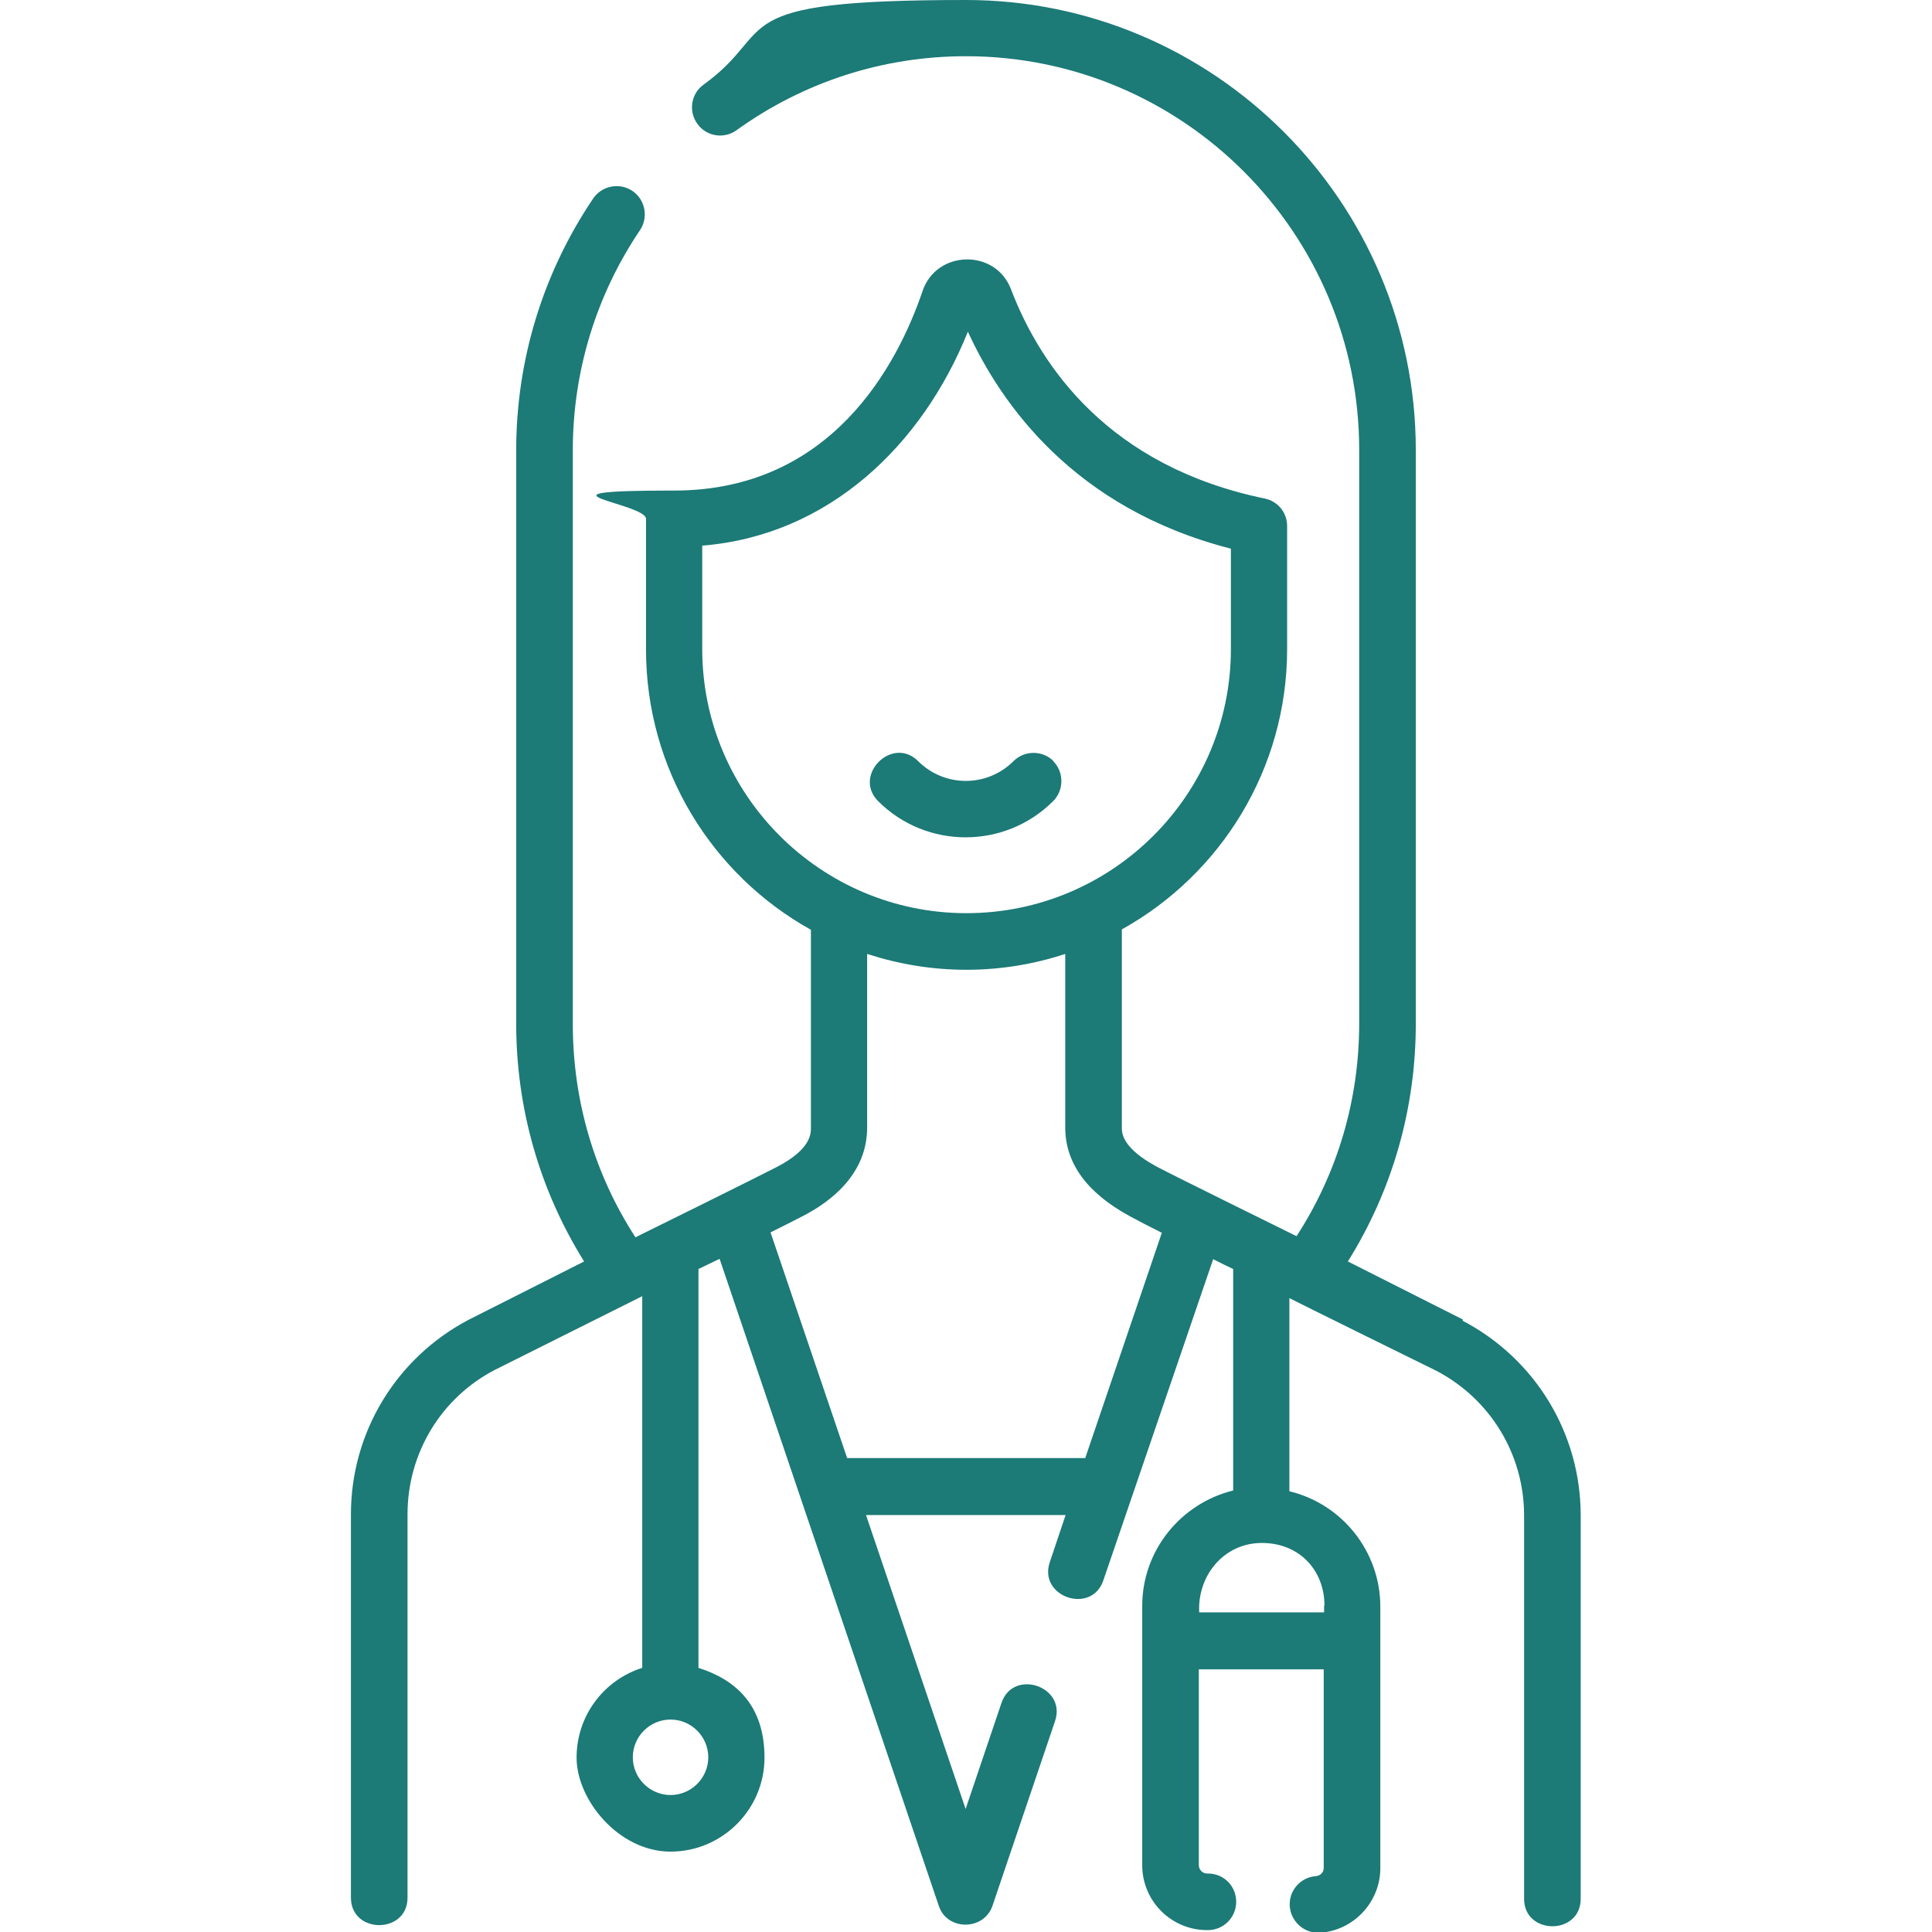
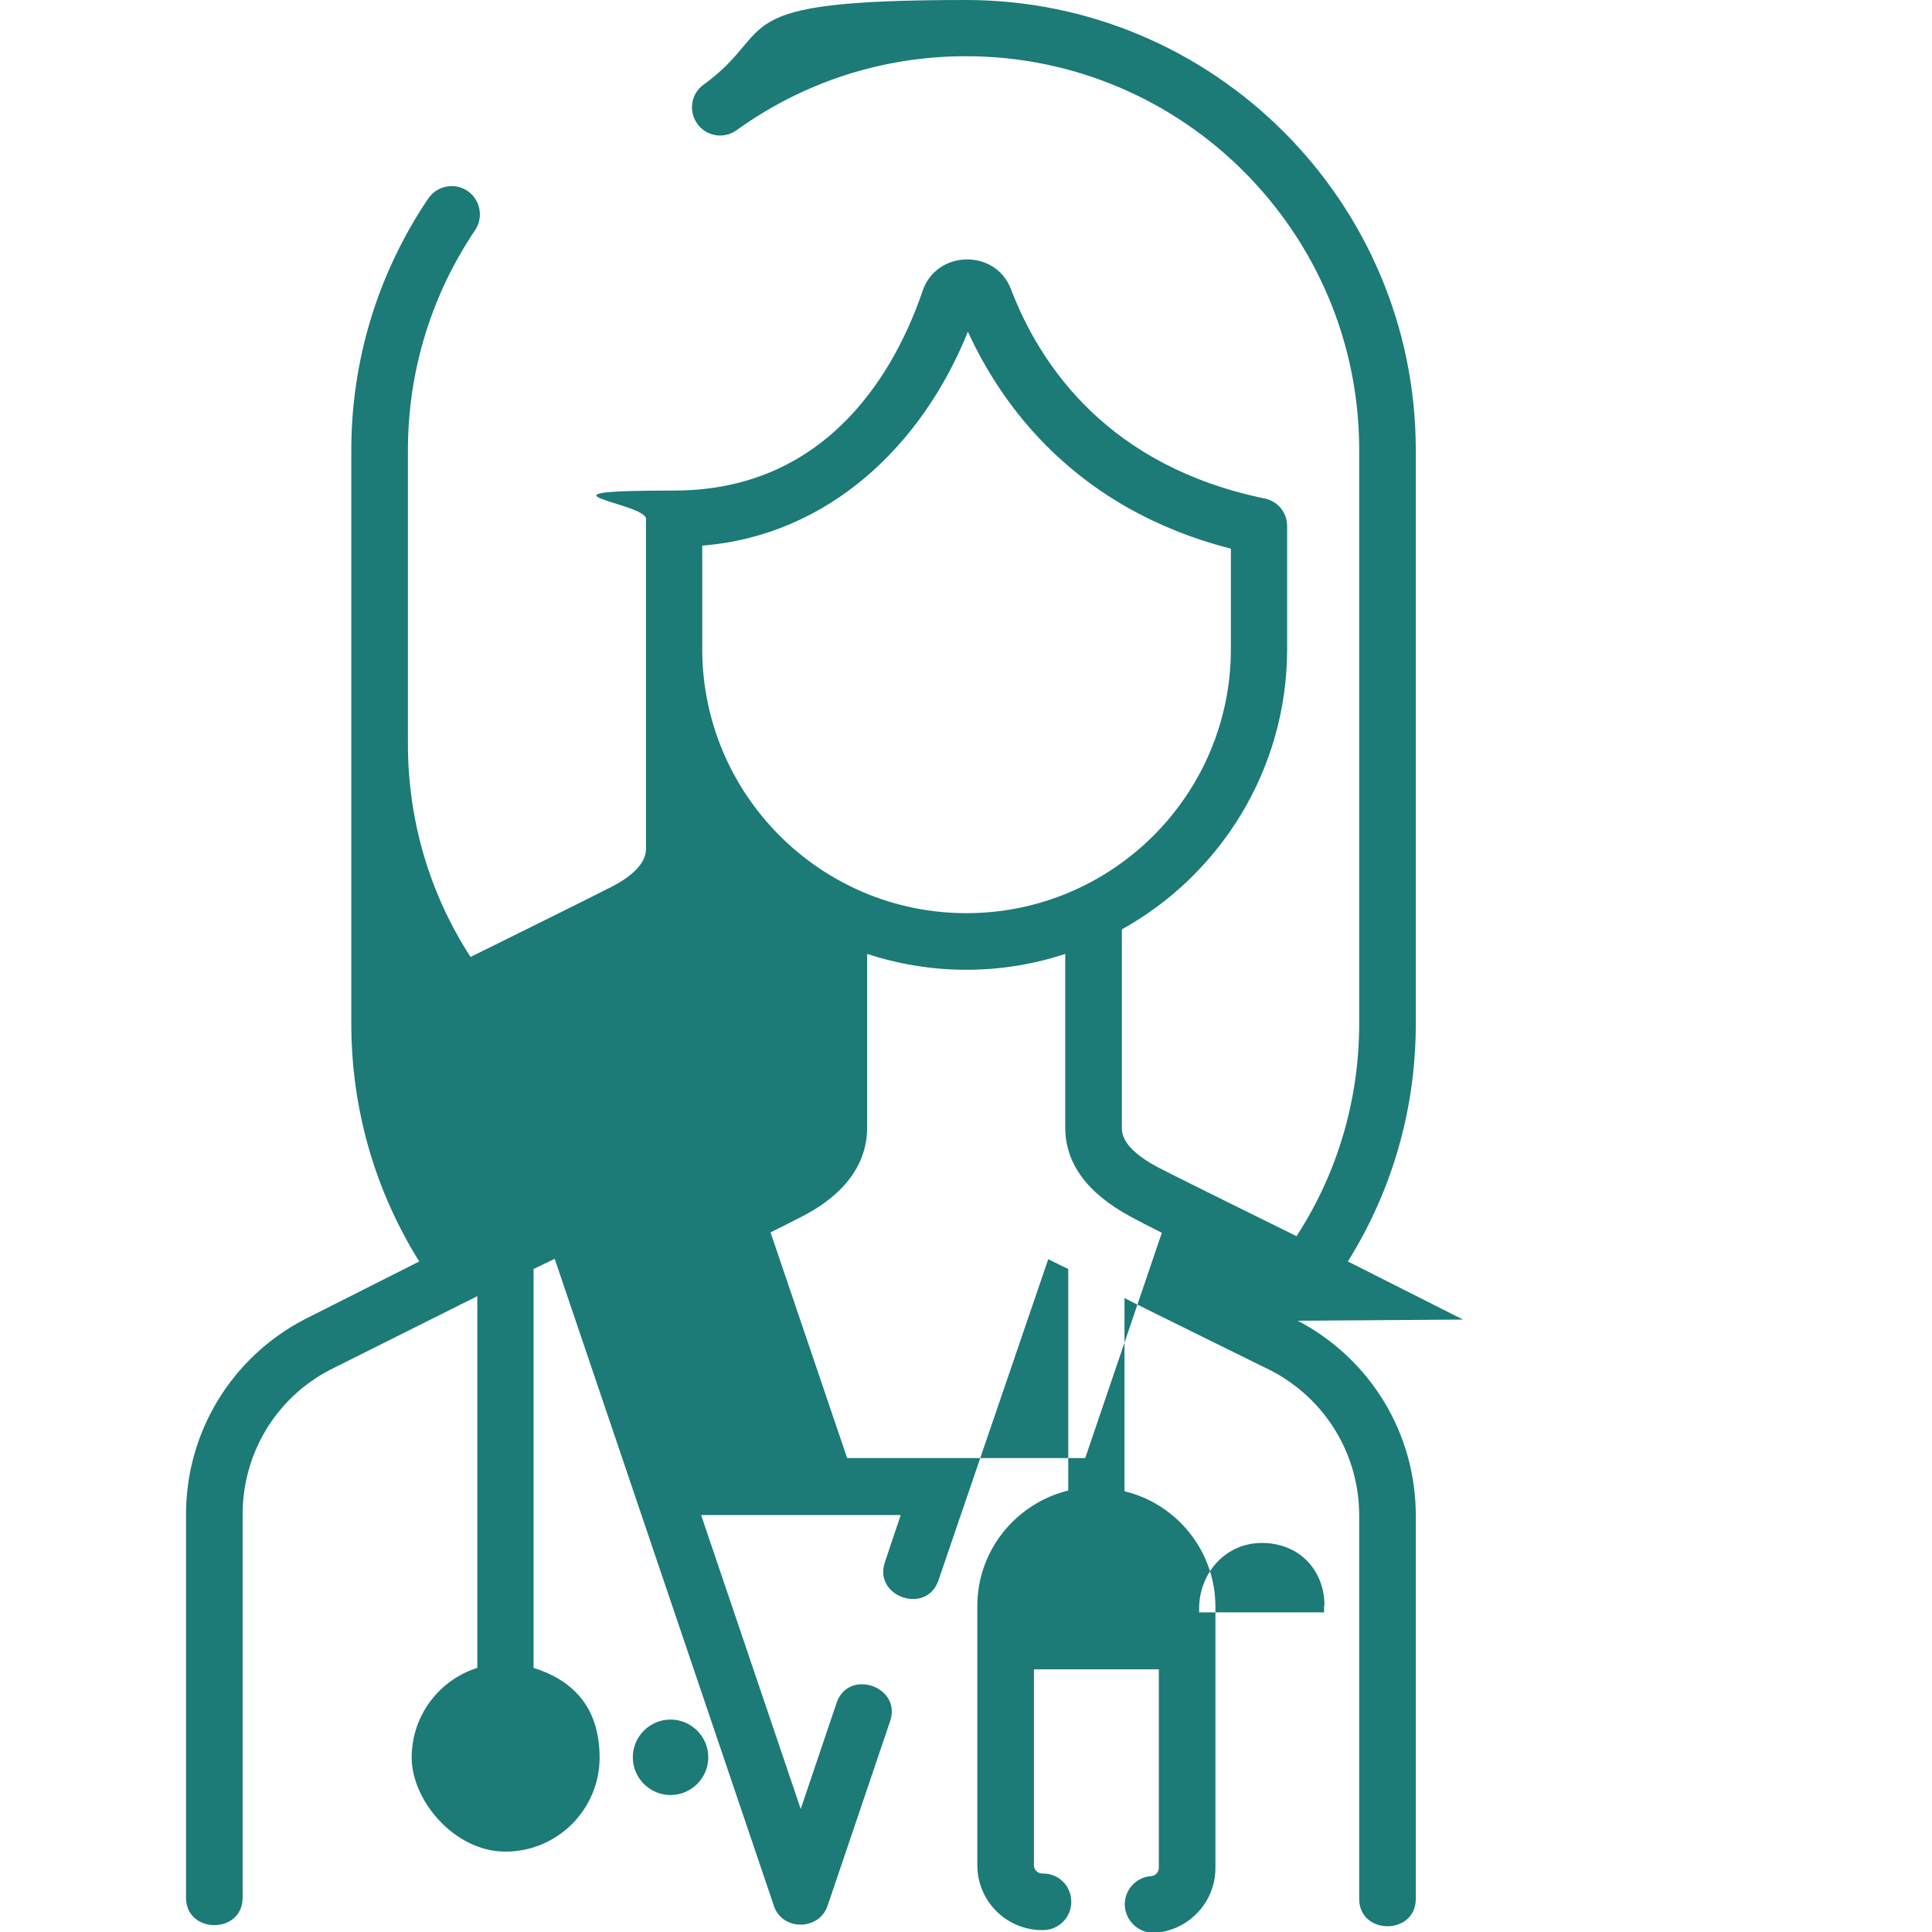
<svg xmlns="http://www.w3.org/2000/svg" id="Layer_1" width="18.1cm" height="18.1cm" version="1.1" viewBox="0 0 512 512">
  <defs>
    <style>
      .st0 {
        fill: #1c7a77;
      }
    </style>
  </defs>
-   <path class="st0" d="M387.7,349.7l-30.5-15.4c11.8-18.9,18-40.5,18-63V119.3C375.2,53.5,321.7,0,256,0s-49.2,7.7-69.5,22.4c-3.4,2.4-4.1,7.1-1.7,10.4,2.4,3.4,7.1,4.1,10.4,1.7,17.8-12.8,38.8-19.6,60.8-19.6,57.5,0,104.2,46.8,104.2,104.3v152c0,20.2-5.7,39.6-16.6,56.4,0,0-33.3-16.4-37-18.4-9.3-5-9.3-9-9.3-10.4v-52.5c26.1-14.5,43.8-42.4,43.8-74.3v-32.6c0-3.6-2.5-6.6-6-7.3-41.1-8.5-59.3-34.8-67.2-55.5-4.1-10.7-19.7-10.4-23.4.5-6.7,19.7-24.2,52.9-65.8,52.9s-7.5,3.3-7.5,7.5v34.6c0,31.9,17.6,59.8,43.7,74.3v52.6c0,1.4,0,5.6-9.1,10.3-5.8,3-37.4,18.6-37.4,18.6-10.9-16.8-16.6-36.3-16.6-56.5V119.3c0-20.9,6.2-41.1,17.8-58.3,2.3-3.4,1.4-8.1-2-10.4s-8.1-1.4-10.4,2c-13.3,19.7-20.4,42.8-20.4,66.7v152c0,22.4,6.2,44.1,18,63l-30.5,15.4c-19.3,10.1-31.3,29.9-31.3,51.6v101.6c0,9.7,15,9.7,15,0v-101.6c0-16.2,8.9-30.9,23.2-38.3l39-19.5v98.5c-10.1,3.2-17.4,12.6-17.4,23.8s11.2,24.9,24.9,24.9,24.9-11.2,24.9-24.9-7.4-20.6-17.5-23.8v-105.7l5.6-2.7,58.1,171.5c2.2,6.6,11.9,6.6,14.2,0l16.6-49c3.1-9.2-11.1-14-14.2-4.8l-9.5,28.1-26.4-77.9h52.9l-4.2,12.5c-3.1,9.2,11.1,14,14.2,4.8l29.1-85.1c2,1,3.8,1.9,5.3,2.6v58.7c-13.8,3.4-24.1,15.8-24.1,30.6v68.7c0,9.5,7.7,17.2,17.2,17.2h.2c4.1,0,7.5-3.3,7.5-7.5s-3.3-7.5-7.5-7.5h-.2c-1.2,0-2.2-1-2.2-2.2v-51.9h33.1v52.6c0,1.2-.9,2.1-2.1,2.2-4.1.3-7.2,3.9-6.9,8,.3,3.9,3.6,7,7.5,7,.2,0,.3,0,.5,0,9-.6,16-8.2,16-17.1v-69.3c0-14.8-10.3-27.3-24.1-30.6v-51.2c1,.6,39,19.3,39,19.3,14.3,7.5,23.2,22.2,23.2,38.3v101.6c0,9.7,15,9.7,15,0v-101.6c0-21.7-12-41.5-31.3-51.6h0ZM186.1,172v-27.4c33.5-2.7,58.3-26.6,70.4-56.7,8.8,19.2,28.2,46.9,69.7,57.5v26.6c0,38.6-31.4,70-70.1,70-38.6,0-70-31.4-70-70h0ZM177.7,475.7c-5.5,0-10-4.5-10-10s4.5-10,10-10,10,4.5,10,10-4.5,10-10,10ZM287.7,386.4h-63.2l-20.3-59.8c3.4-1.7,6.4-3.2,8.3-4.2,7.9-4,17.3-11.4,17.3-23.6v-46c8.3,2.7,17.1,4.2,26.3,4.2s18-1.5,26.2-4.2v46c0,9.4,5.7,17.3,17.1,23.5,2,1.1,5.1,2.7,8.5,4.4l-20.3,59.7ZM350.9,425.5v1.8h-33.1c-.5-9.7,6.5-18.4,16.6-18.4s16.6,7.4,16.6,16.6Z" />
-   <path class="st0" d="M279.2,201.7c-2.9-2.9-7.7-2.9-10.6,0-7,7-18.3,7-25.3,0-6.8-6.8-17.4,3.7-10.6,10.6,6.4,6.4,14.8,9.6,23.2,9.6s16.8-3.2,23.2-9.6c2.9-2.9,2.9-7.7,0-10.6Z" />
+   <path class="st0" d="M387.7,349.7l-30.5-15.4c11.8-18.9,18-40.5,18-63V119.3C375.2,53.5,321.7,0,256,0s-49.2,7.7-69.5,22.4c-3.4,2.4-4.1,7.1-1.7,10.4,2.4,3.4,7.1,4.1,10.4,1.7,17.8-12.8,38.8-19.6,60.8-19.6,57.5,0,104.2,46.8,104.2,104.3v152c0,20.2-5.7,39.6-16.6,56.4,0,0-33.3-16.4-37-18.4-9.3-5-9.3-9-9.3-10.4v-52.5c26.1-14.5,43.8-42.4,43.8-74.3v-32.6c0-3.6-2.5-6.6-6-7.3-41.1-8.5-59.3-34.8-67.2-55.5-4.1-10.7-19.7-10.4-23.4.5-6.7,19.7-24.2,52.9-65.8,52.9s-7.5,3.3-7.5,7.5v34.6v52.6c0,1.4,0,5.6-9.1,10.3-5.8,3-37.4,18.6-37.4,18.6-10.9-16.8-16.6-36.3-16.6-56.5V119.3c0-20.9,6.2-41.1,17.8-58.3,2.3-3.4,1.4-8.1-2-10.4s-8.1-1.4-10.4,2c-13.3,19.7-20.4,42.8-20.4,66.7v152c0,22.4,6.2,44.1,18,63l-30.5,15.4c-19.3,10.1-31.3,29.9-31.3,51.6v101.6c0,9.7,15,9.7,15,0v-101.6c0-16.2,8.9-30.9,23.2-38.3l39-19.5v98.5c-10.1,3.2-17.4,12.6-17.4,23.8s11.2,24.9,24.9,24.9,24.9-11.2,24.9-24.9-7.4-20.6-17.5-23.8v-105.7l5.6-2.7,58.1,171.5c2.2,6.6,11.9,6.6,14.2,0l16.6-49c3.1-9.2-11.1-14-14.2-4.8l-9.5,28.1-26.4-77.9h52.9l-4.2,12.5c-3.1,9.2,11.1,14,14.2,4.8l29.1-85.1c2,1,3.8,1.9,5.3,2.6v58.7c-13.8,3.4-24.1,15.8-24.1,30.6v68.7c0,9.5,7.7,17.2,17.2,17.2h.2c4.1,0,7.5-3.3,7.5-7.5s-3.3-7.5-7.5-7.5h-.2c-1.2,0-2.2-1-2.2-2.2v-51.9h33.1v52.6c0,1.2-.9,2.1-2.1,2.2-4.1.3-7.2,3.9-6.9,8,.3,3.9,3.6,7,7.5,7,.2,0,.3,0,.5,0,9-.6,16-8.2,16-17.1v-69.3c0-14.8-10.3-27.3-24.1-30.6v-51.2c1,.6,39,19.3,39,19.3,14.3,7.5,23.2,22.2,23.2,38.3v101.6c0,9.7,15,9.7,15,0v-101.6c0-21.7-12-41.5-31.3-51.6h0ZM186.1,172v-27.4c33.5-2.7,58.3-26.6,70.4-56.7,8.8,19.2,28.2,46.9,69.7,57.5v26.6c0,38.6-31.4,70-70.1,70-38.6,0-70-31.4-70-70h0ZM177.7,475.7c-5.5,0-10-4.5-10-10s4.5-10,10-10,10,4.5,10,10-4.5,10-10,10ZM287.7,386.4h-63.2l-20.3-59.8c3.4-1.7,6.4-3.2,8.3-4.2,7.9-4,17.3-11.4,17.3-23.6v-46c8.3,2.7,17.1,4.2,26.3,4.2s18-1.5,26.2-4.2v46c0,9.4,5.7,17.3,17.1,23.5,2,1.1,5.1,2.7,8.5,4.4l-20.3,59.7ZM350.9,425.5v1.8h-33.1c-.5-9.7,6.5-18.4,16.6-18.4s16.6,7.4,16.6,16.6Z" />
</svg>